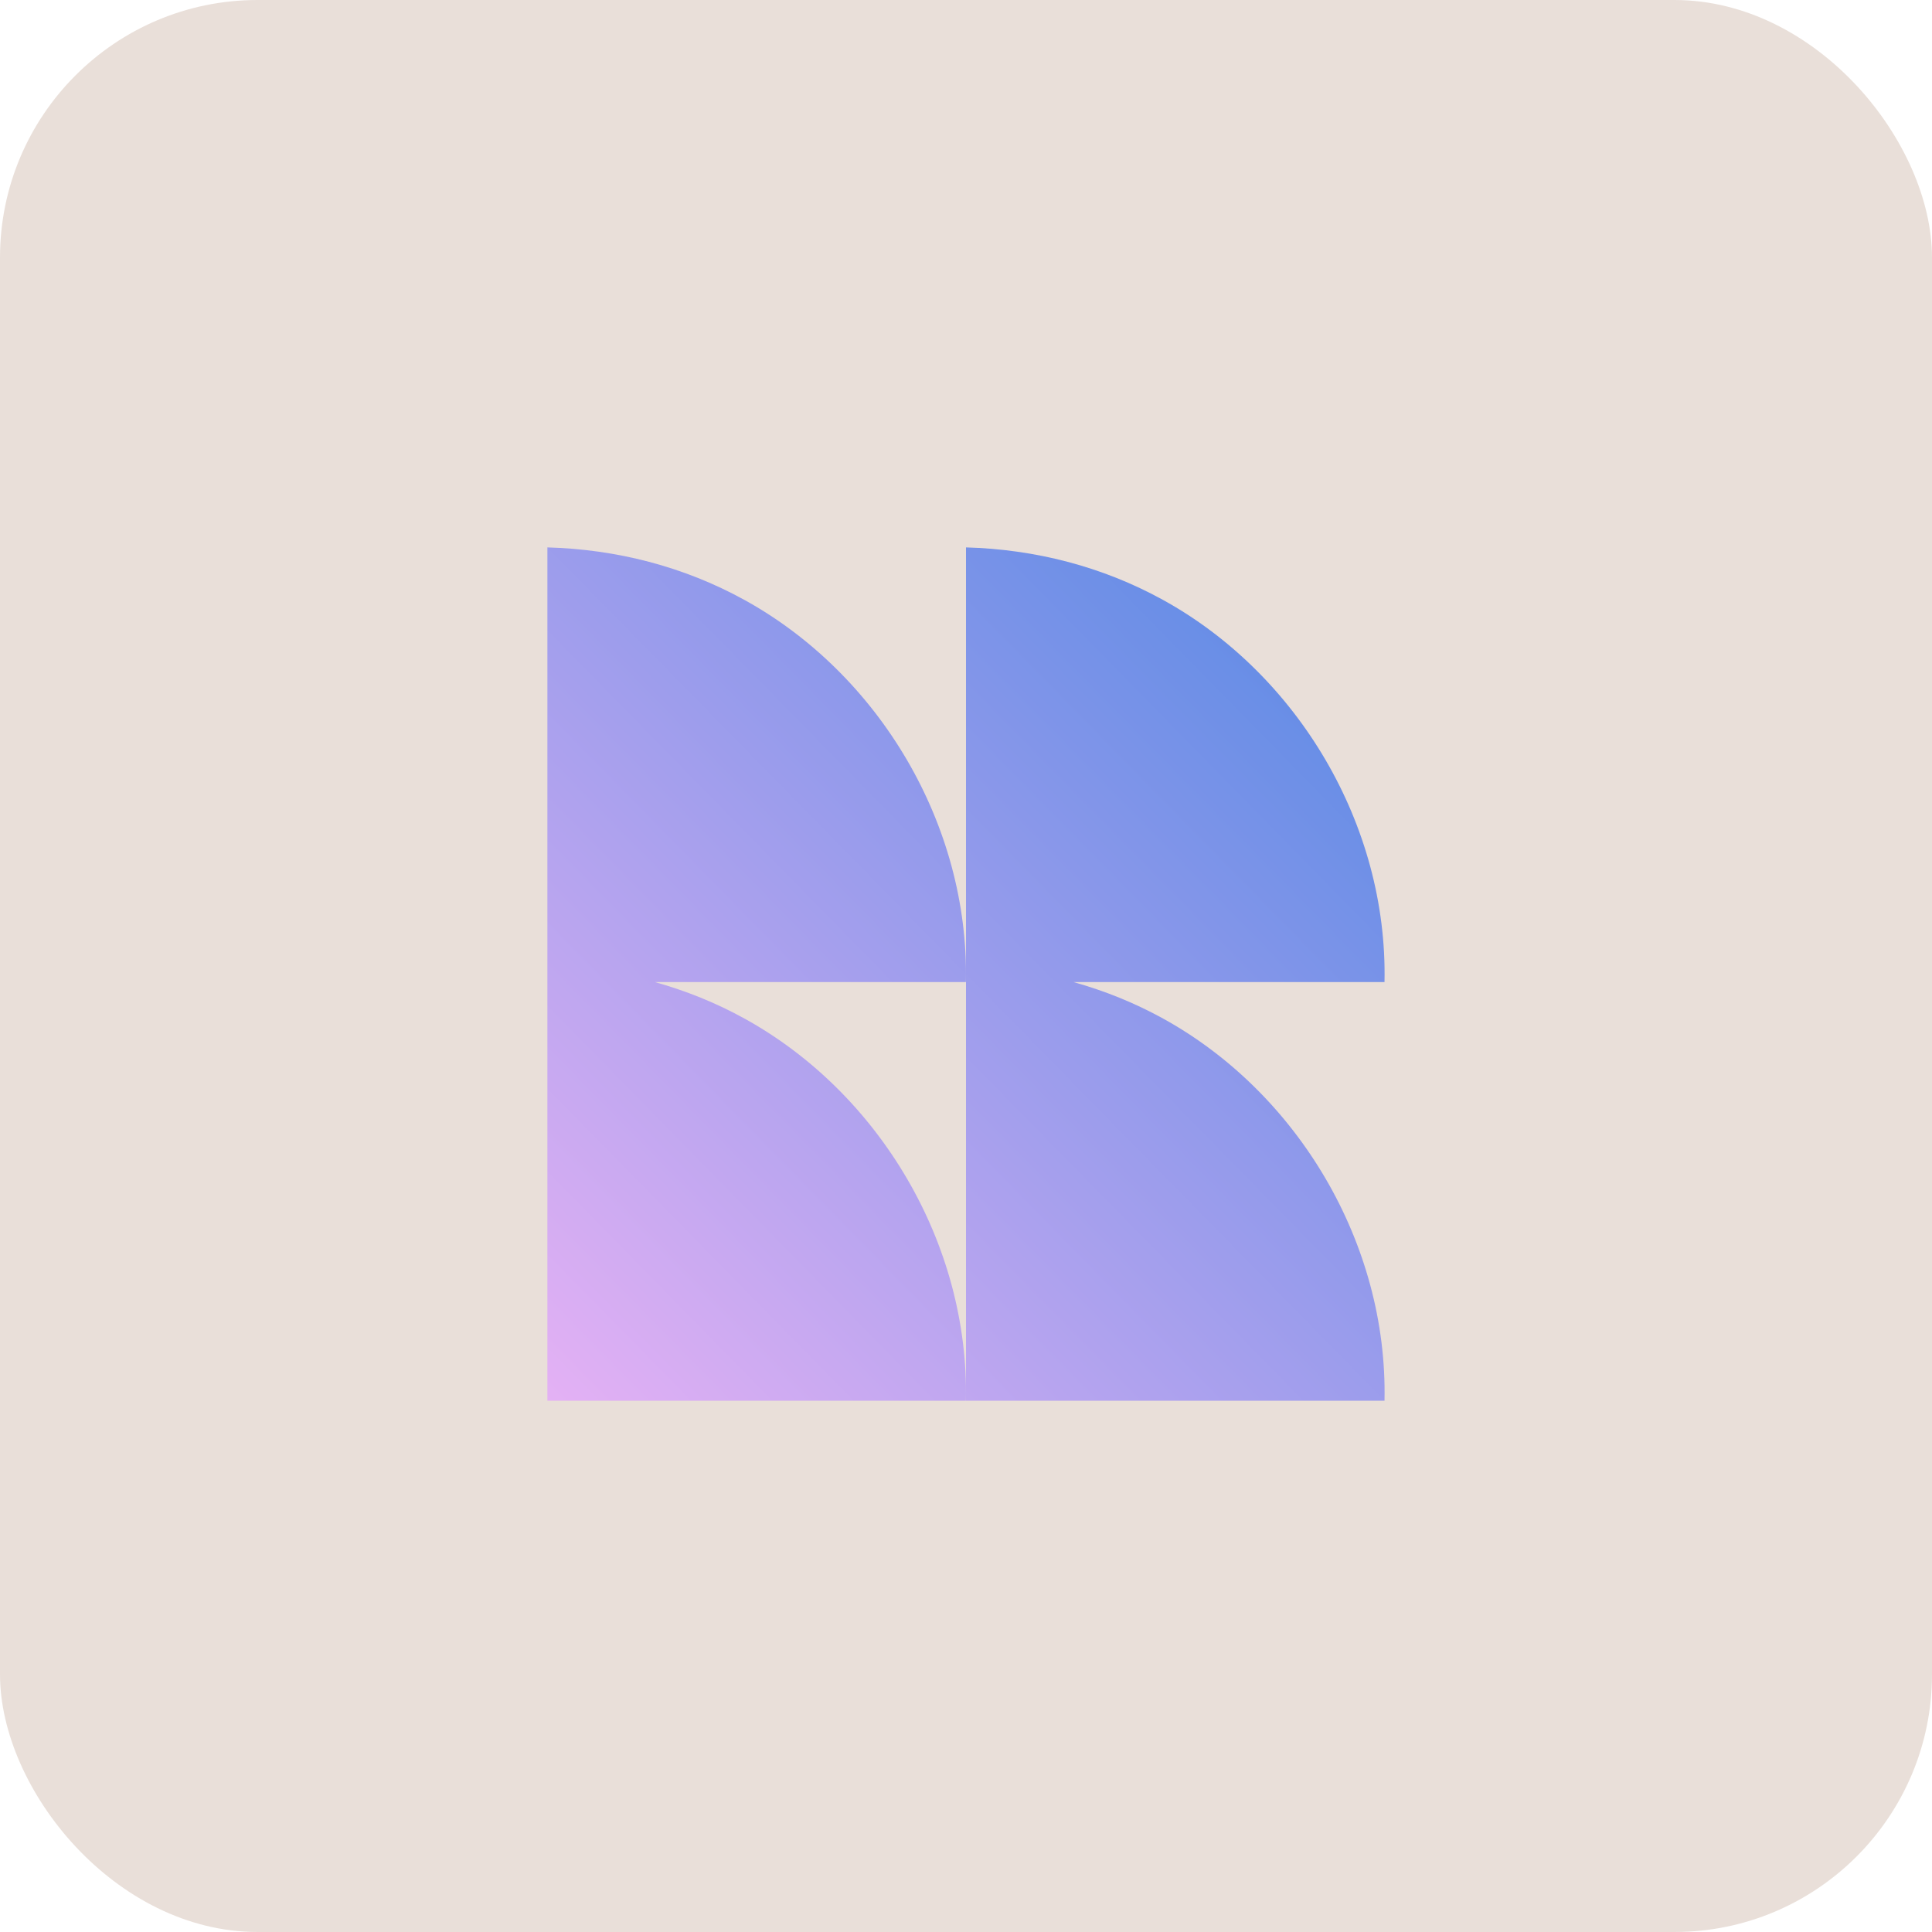
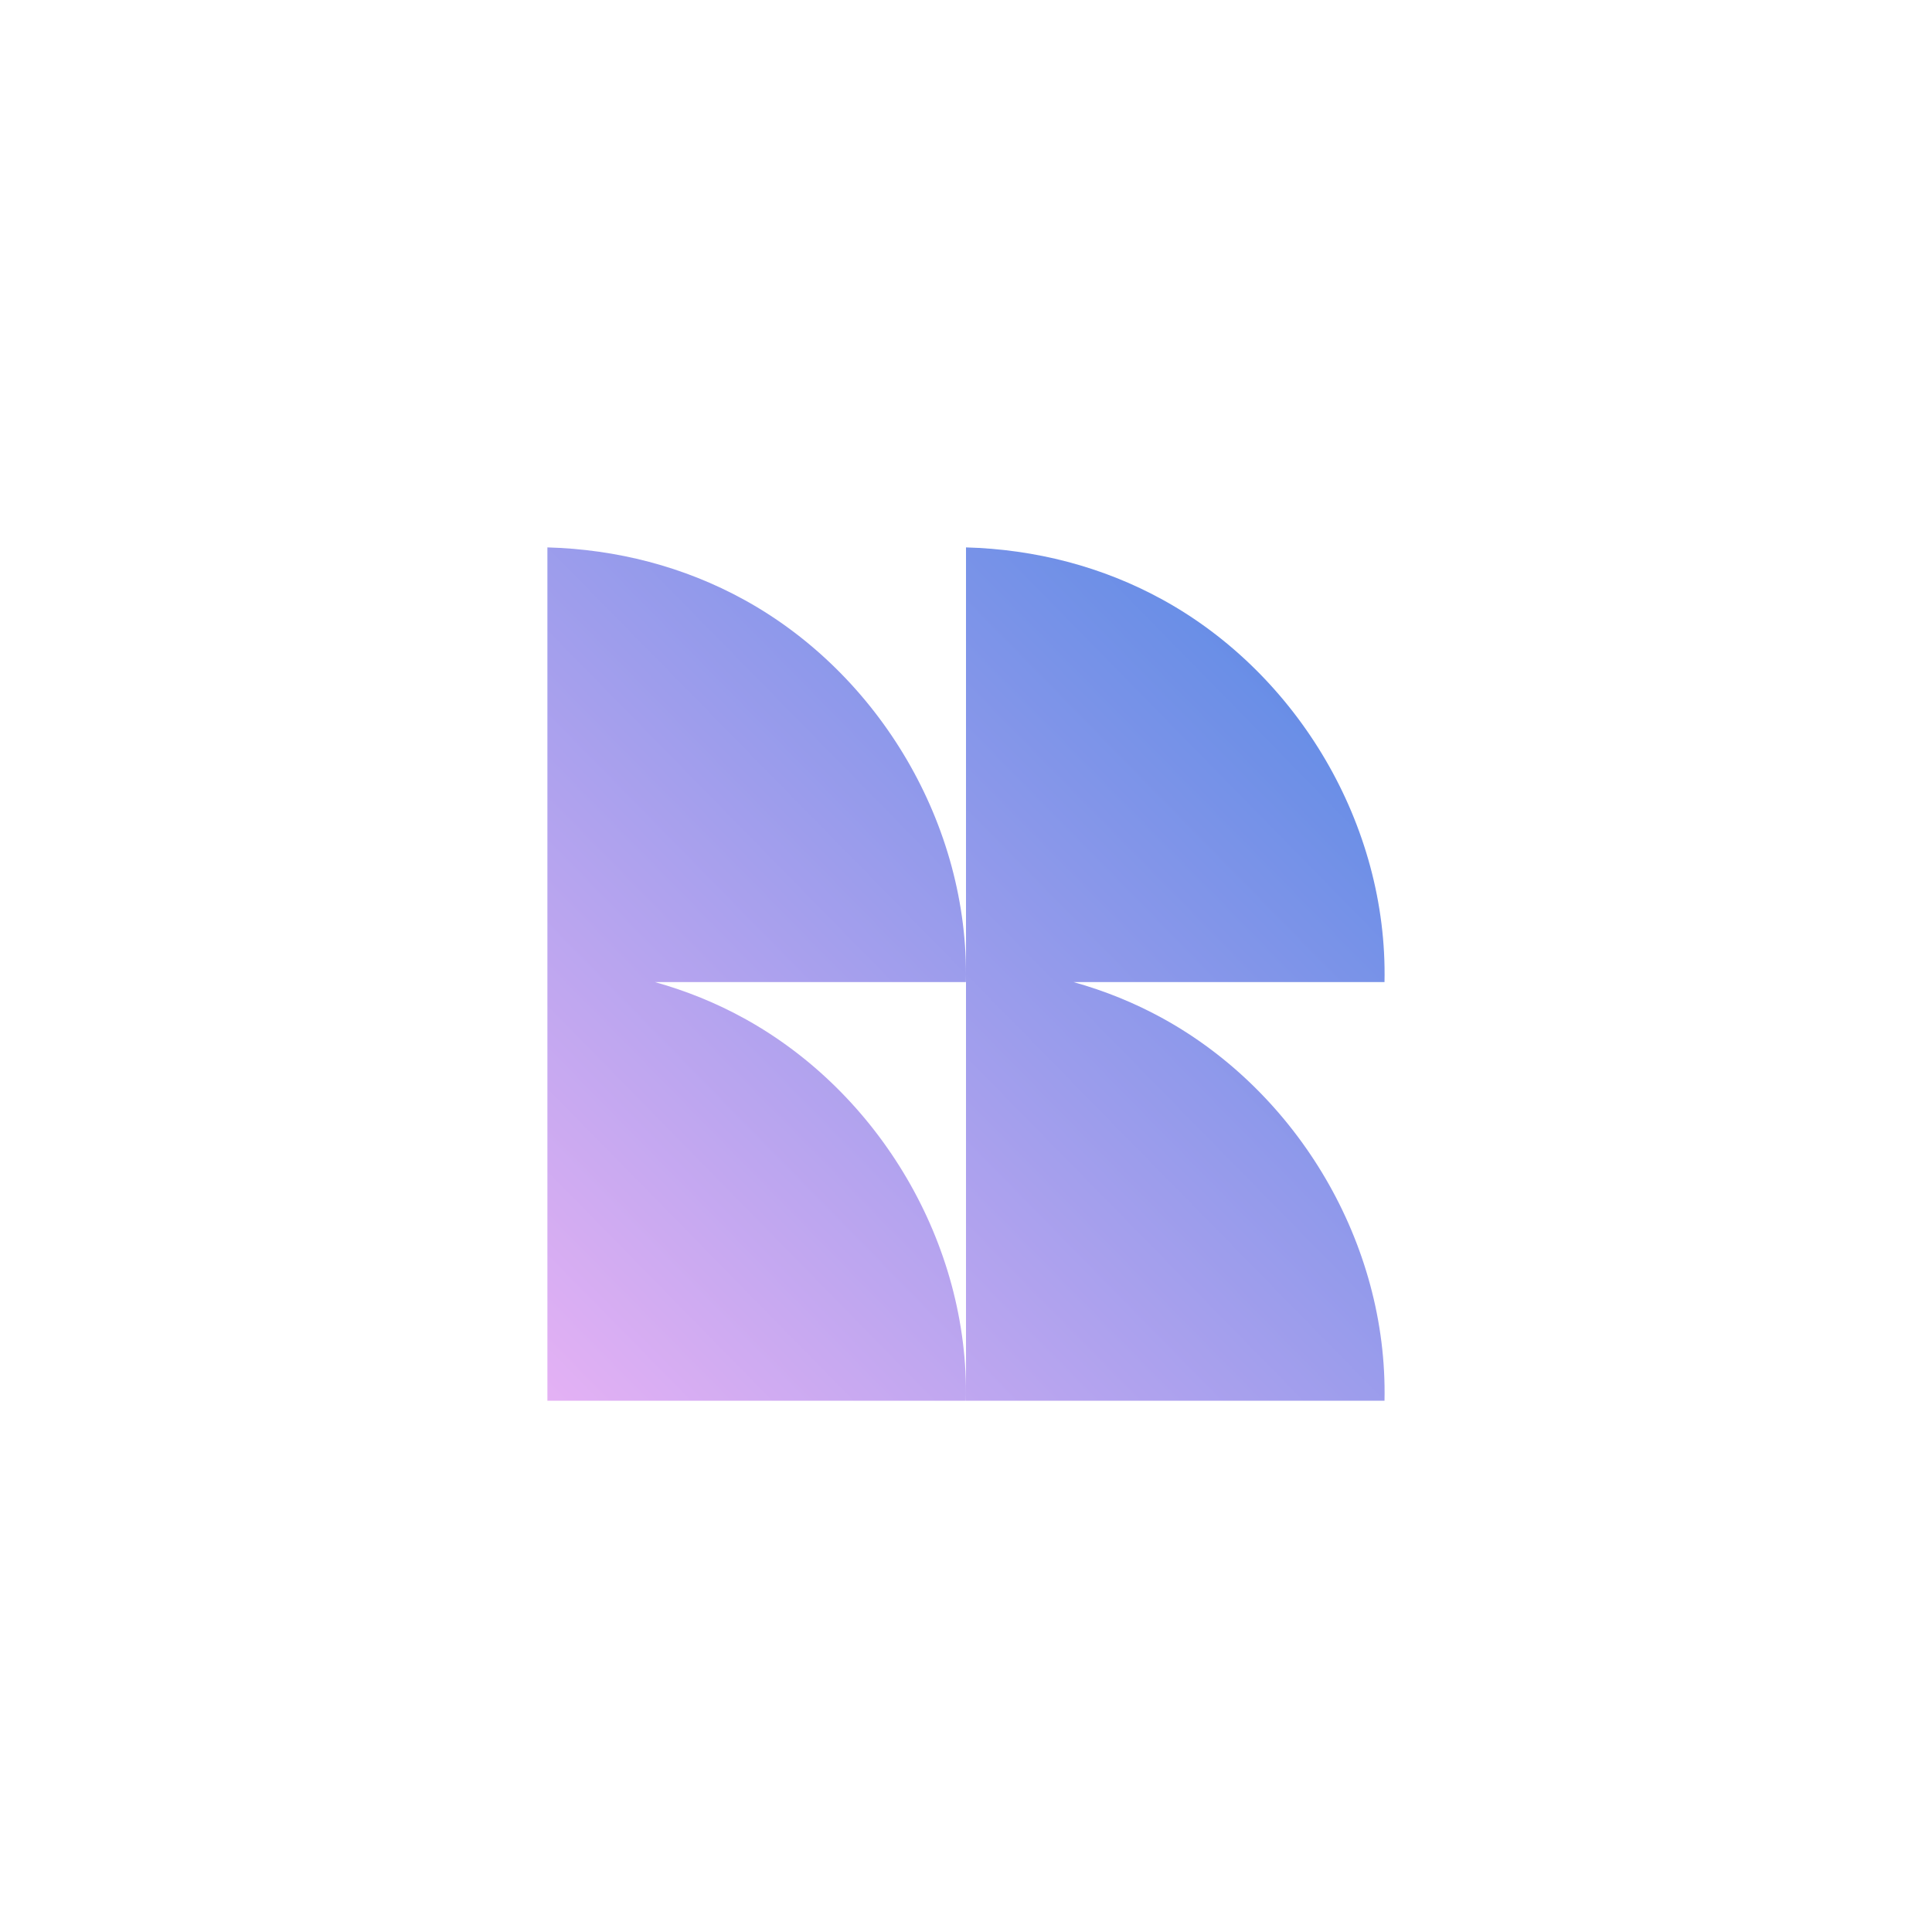
<svg xmlns="http://www.w3.org/2000/svg" width="120" height="120" viewBox="0 0 120 120" fill="none">
-   <rect width="120" height="120" rx="16" fill="#E9DFD9" />
  <path d="M34 34C38.286 34.118 42.474 35.187 46.241 37.264C54.596 41.87 60.199 51.224 59.994 61H40.682C42.605 61.537 44.47 62.287 46.241 63.264C54.596 67.87 60.199 77.224 59.994 87H34V34ZM60 34C64.287 34.118 68.474 35.187 72.241 37.264C80.596 41.87 86.199 51.224 85.994 61H66.682C68.605 61.537 70.47 62.287 72.241 63.264C80.596 67.87 86.199 77.224 85.994 87H60V34Z" fill="url(#paint0_linear_1286_21610)" />
  <defs>
    <linearGradient id="paint0_linear_1286_21610" x1="34" y1="87" x2="86.99" y2="35.01" gradientUnits="userSpaceOnUse">
      <stop stop-color="#E4B1F4" />
      <stop offset="1" stop-color="#5388E4" />
    </linearGradient>
  </defs>
</svg>